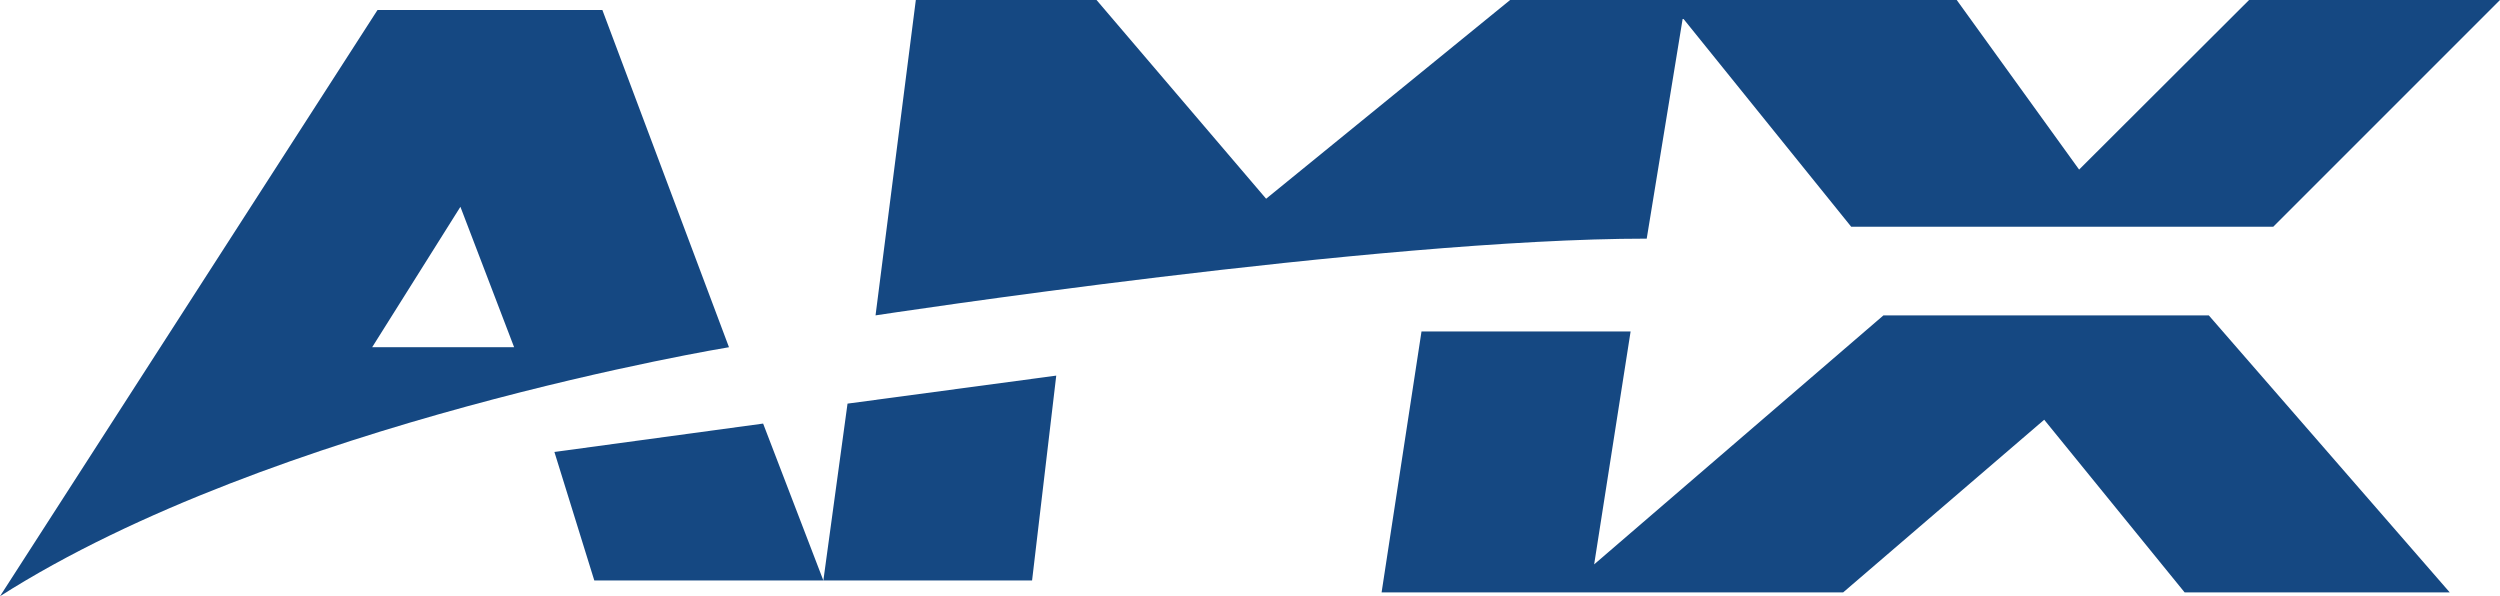
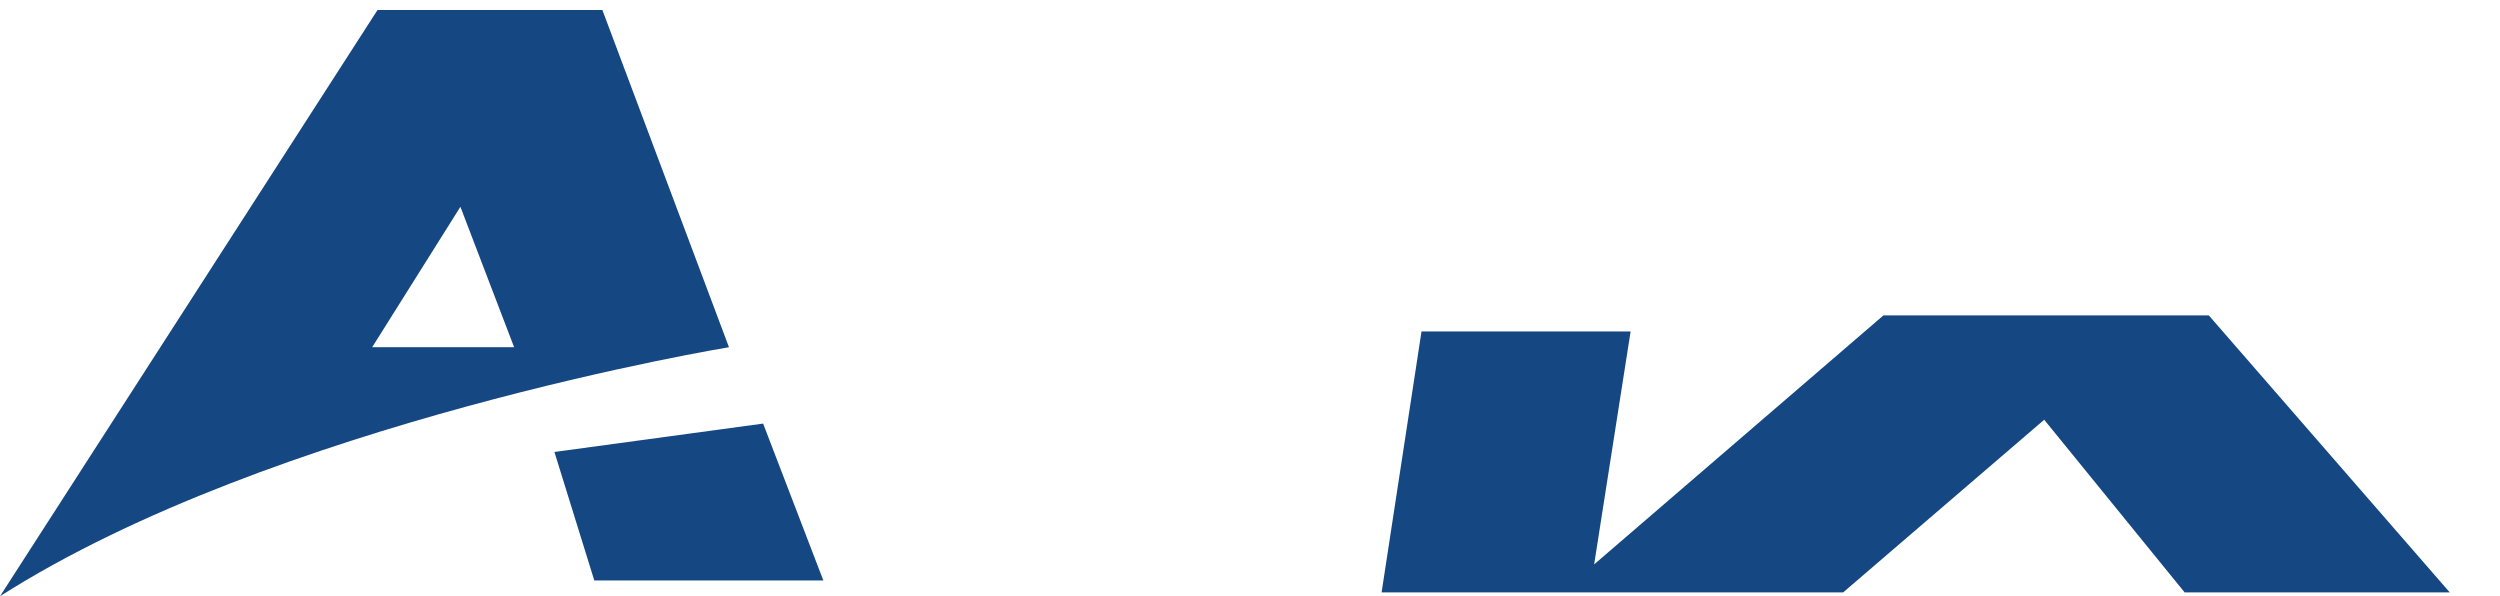
<svg xmlns="http://www.w3.org/2000/svg" viewBox="0 0 65.16 15.54">
  <defs>
    <style>.cls-1{fill:#154882;}</style>
  </defs>
  <title>Asset 52</title>
  <g id="Layer_2" data-name="Layer 2">
    <g id="Logos_color" data-name="Logos color">
      <polygon class="cls-1" points="14.45 11.78 19.89 11.04 21.46 15.13 15.49 15.13 14.45 11.78" />
-       <polygon class="cls-1" points="21.46 15.13 26.9 15.13 27.53 9.79 22.09 10.52 21.46 15.13" />
-       <path class="cls-1" d="M22.82,8.22s13.08-2,20.1-2L43.86.47l4.39,5.44h11L65.16,0H58.62L54.19,4.42,51,0H39.36L33,5.18,28.58,0H23.87Z" />
      <polygon class="cls-1" points="37.05 8.64 42.5 8.64 41.55 14.71 49.09 8.22 57.57 8.22 63.85 15.44 56.94 15.44 53.28 10.94 48.04 15.44 36.01 15.44 37.05 8.64" />
      <path class="cls-1" d="M15.7.26H9.84L0,15.54C7.12,11,19,9.05,19,9.05Zm-6,8.79L12,5.39,13.4,9.05Z" />
    </g>
  </g>
</svg>